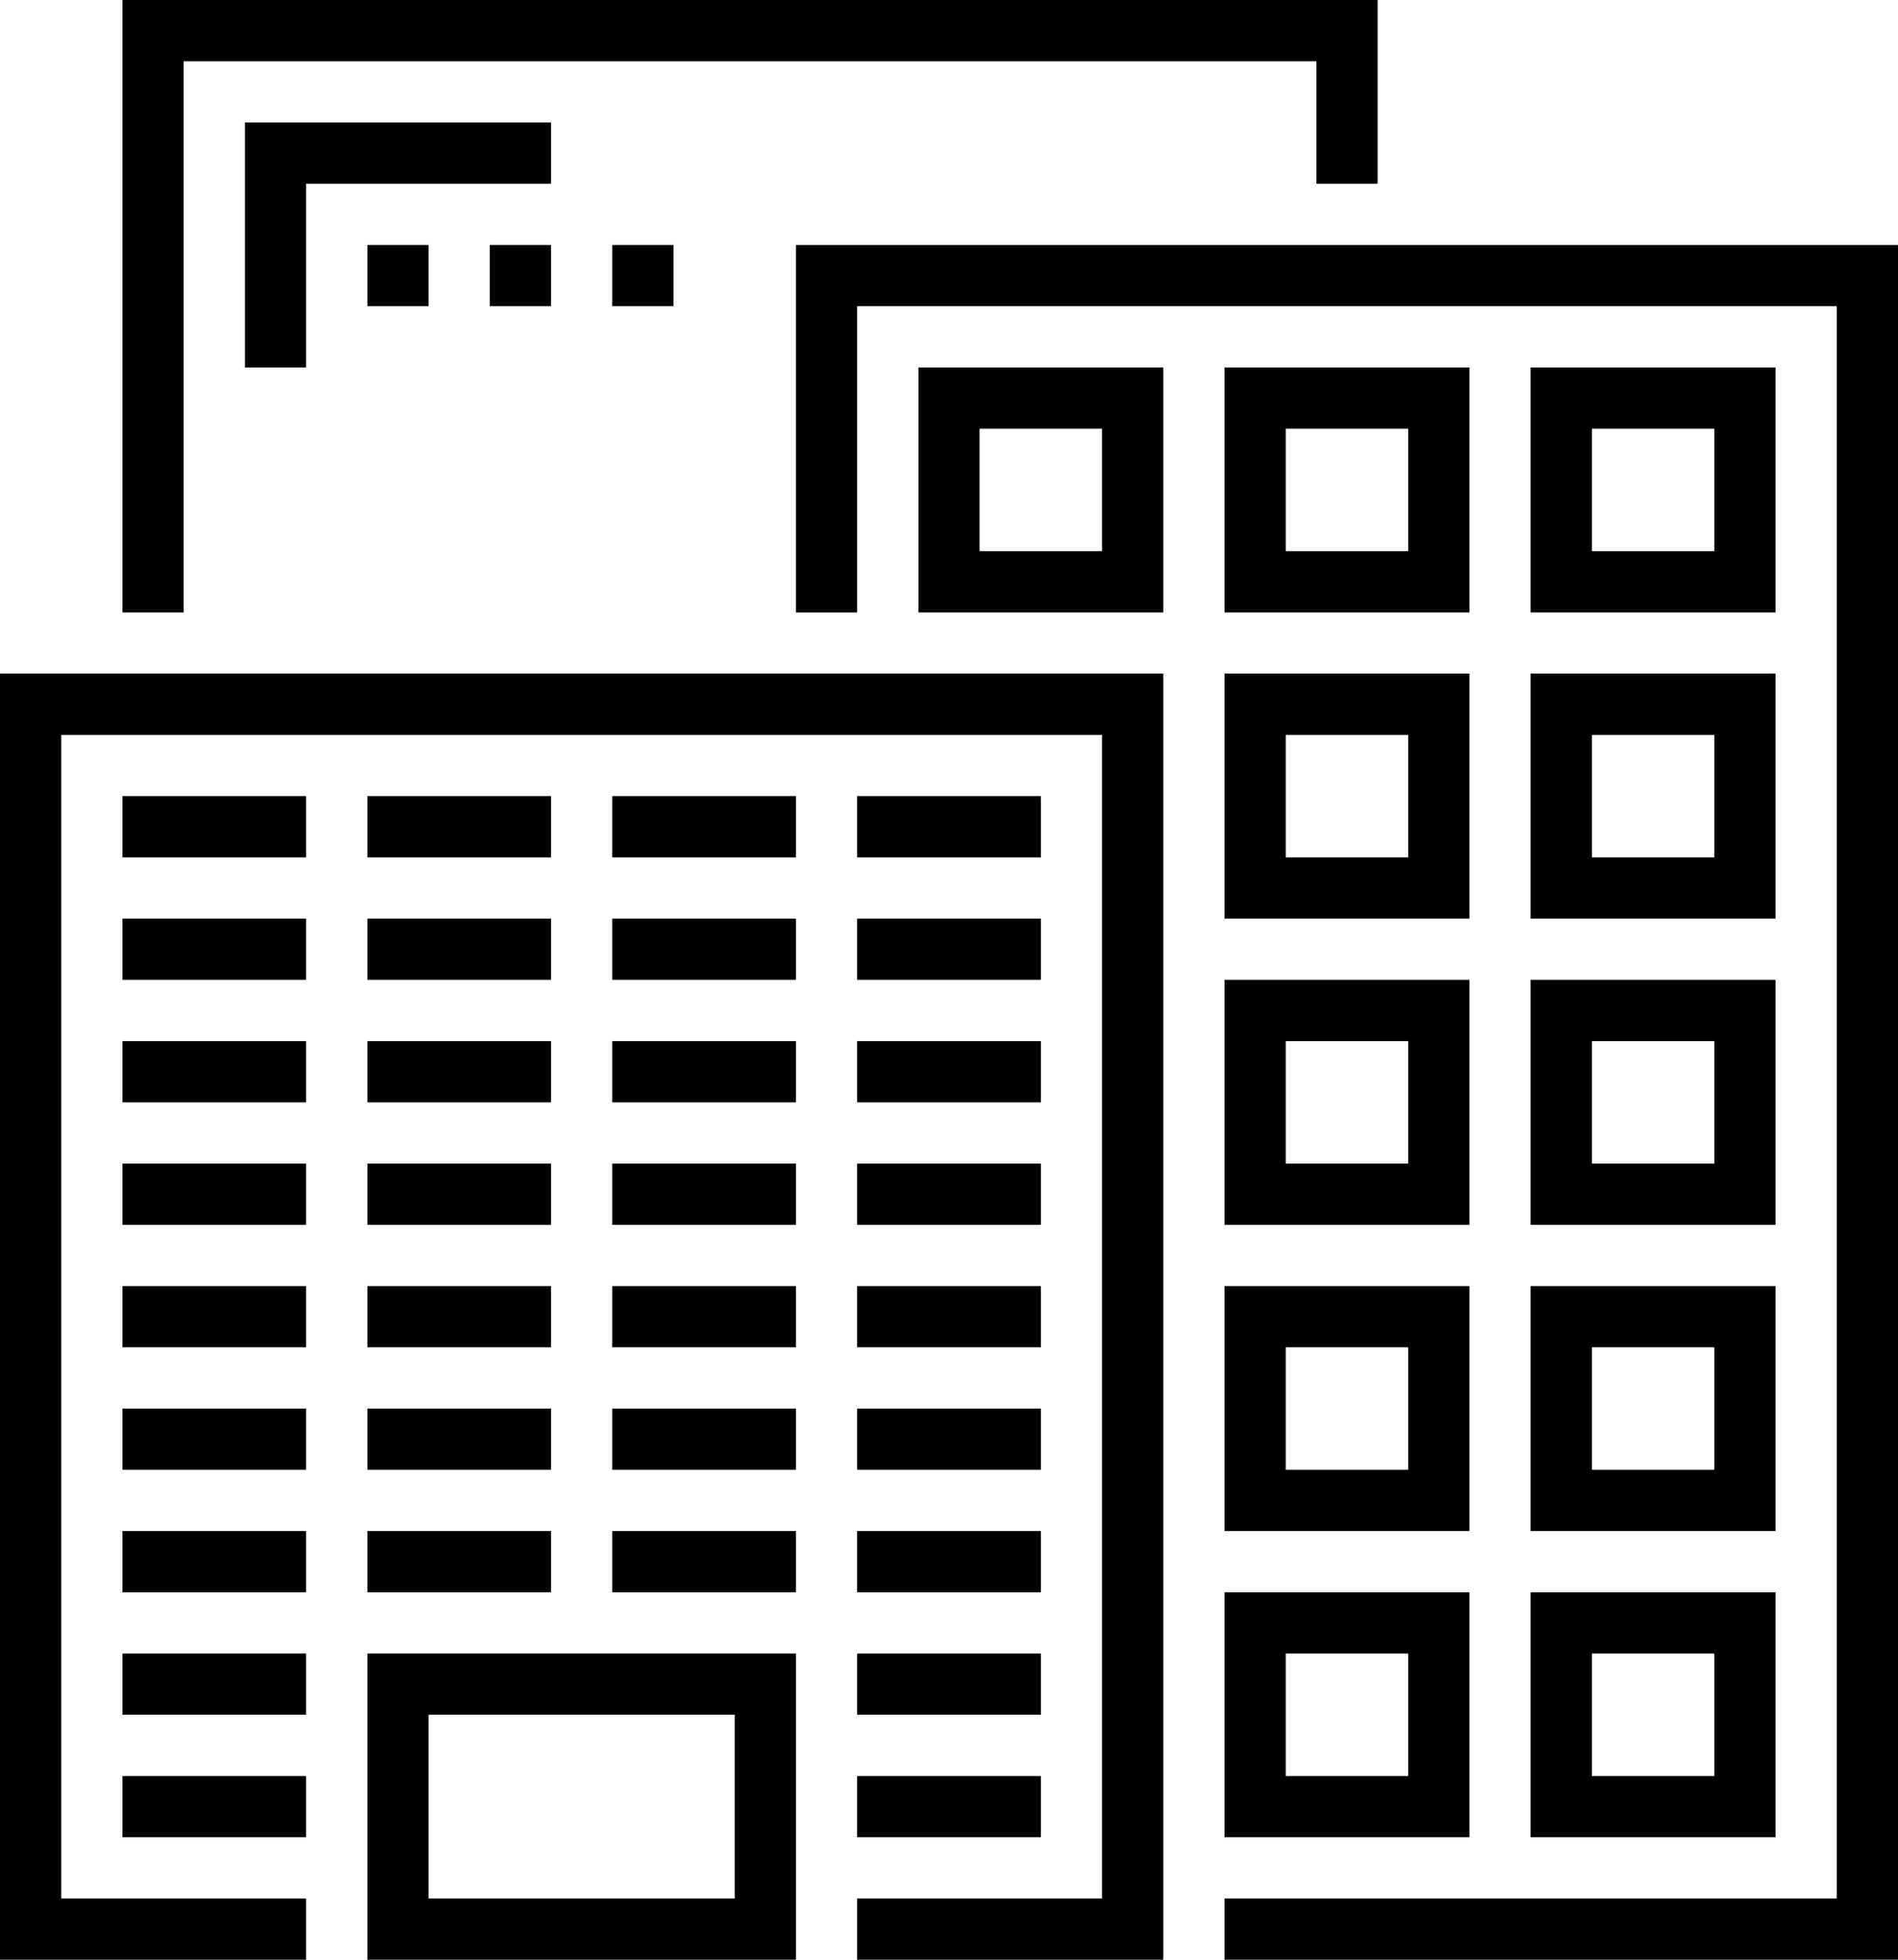
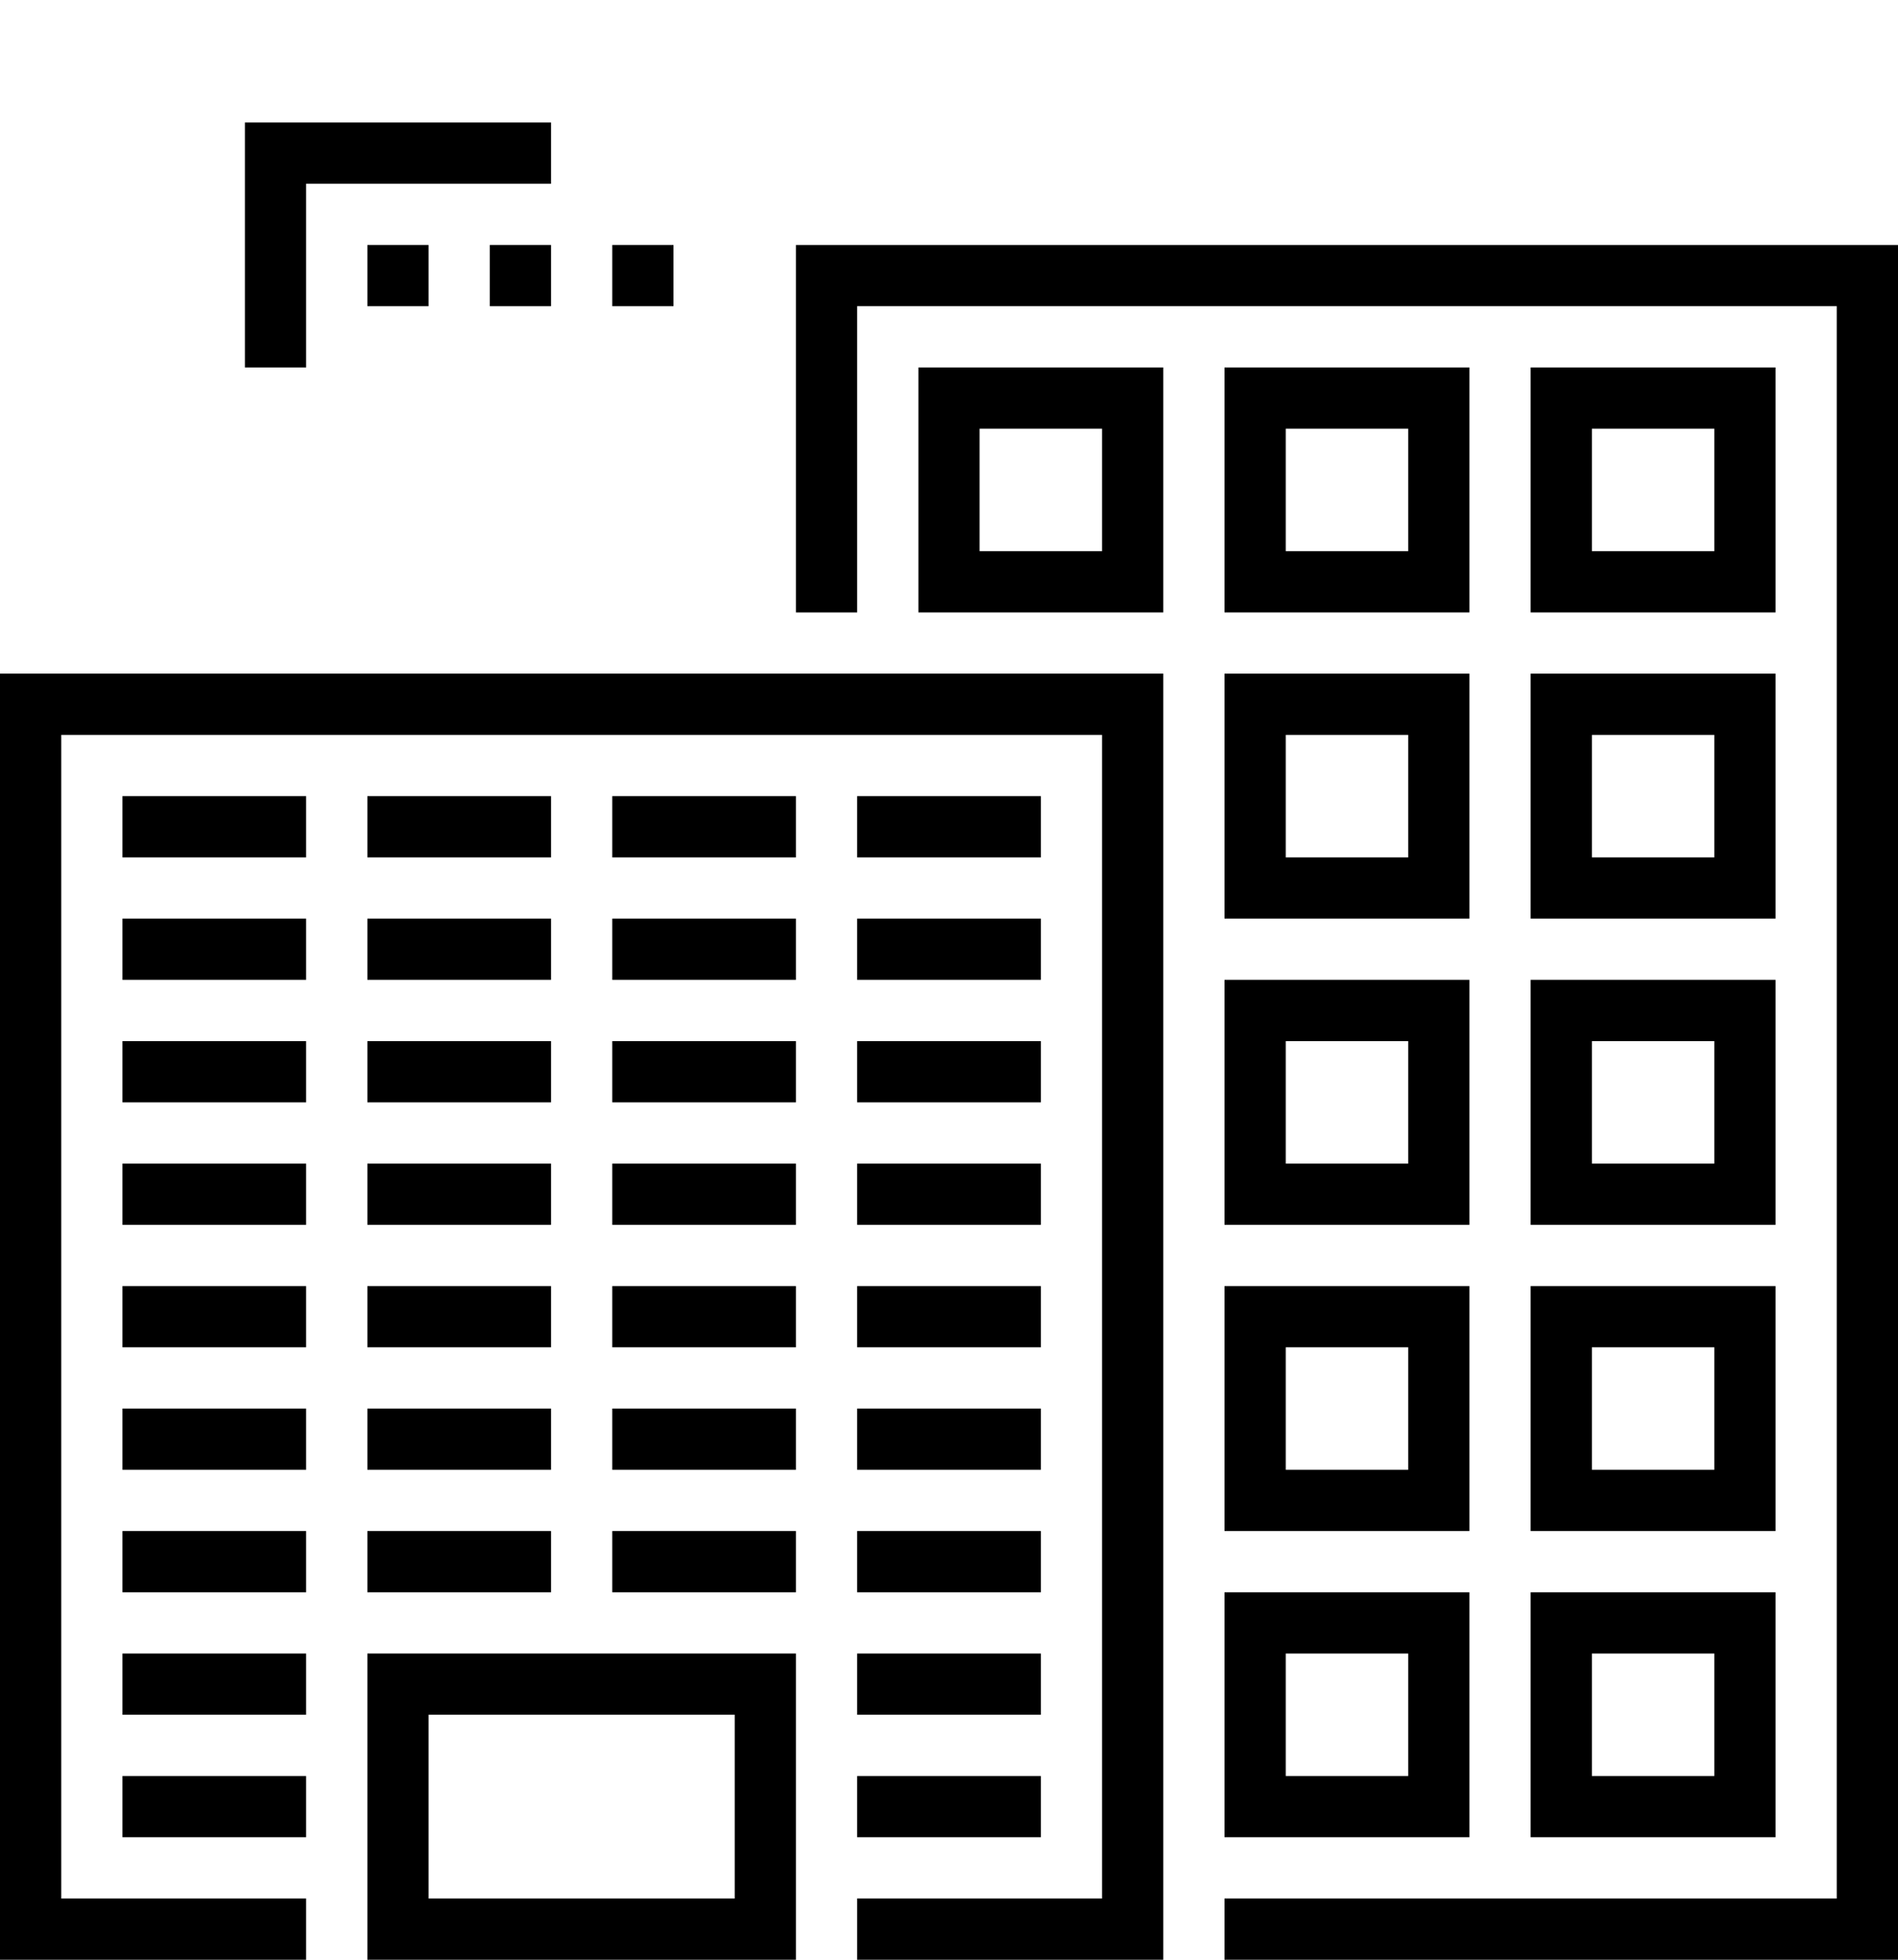
<svg xmlns="http://www.w3.org/2000/svg" height="64px" style="enable-background:new 0 0 62 64;" version="1.1" viewBox="0 0 62 64" width="62px" xml:space="preserve">
  <g id="_x32_4_x5F_city_x5F_buildings">
    <g>
      <g>
        <polyline points="27,20 27,9 61,9 61,63 40,63    " style="fill:none;stroke:#000000;stroke-width:2;stroke-miterlimit:10;" />
        <polyline points="10,63 1,63 1,23 37,23 37,63 28,63         " style="fill:none;stroke:#000000;stroke-width:2;stroke-miterlimit:10;" />
        <rect height="8" style="fill:none;stroke:#000000;stroke-width:2;stroke-miterlimit:10;" width="12" x="13" y="55" />
        <rect height="6" style="fill:none;stroke:#000000;stroke-width:2;stroke-miterlimit:10;" width="6" x="31" y="13" />
        <rect height="6" style="fill:none;stroke:#000000;stroke-width:2;stroke-miterlimit:10;" width="6" x="41" y="13" />
        <rect height="6" style="fill:none;stroke:#000000;stroke-width:2;stroke-miterlimit:10;" width="6" x="51" y="13" />
        <rect height="6" style="fill:none;stroke:#000000;stroke-width:2;stroke-miterlimit:10;" width="6" x="41" y="23" />
        <rect height="6" style="fill:none;stroke:#000000;stroke-width:2;stroke-miterlimit:10;" width="6" x="51" y="23" />
        <rect height="6" style="fill:none;stroke:#000000;stroke-width:2;stroke-miterlimit:10;" width="6" x="41" y="33" />
        <rect height="6" style="fill:none;stroke:#000000;stroke-width:2;stroke-miterlimit:10;" width="6" x="51" y="33" />
        <rect height="6" style="fill:none;stroke:#000000;stroke-width:2;stroke-miterlimit:10;" width="6" x="41" y="43" />
        <rect height="6" style="fill:none;stroke:#000000;stroke-width:2;stroke-miterlimit:10;" width="6" x="51" y="43" />
        <rect height="6" style="fill:none;stroke:#000000;stroke-width:2;stroke-miterlimit:10;" width="6" x="41" y="53" />
        <rect height="6" style="fill:none;stroke:#000000;stroke-width:2;stroke-miterlimit:10;" width="6" x="51" y="53" />
        <line style="fill:none;stroke:#000000;stroke-width:2;stroke-miterlimit:10;" x1="4" x2="10" y1="27" y2="27" />
        <line style="fill:none;stroke:#000000;stroke-width:2;stroke-miterlimit:10;" x1="12" x2="18" y1="27" y2="27" />
        <line style="fill:none;stroke:#000000;stroke-width:2;stroke-miterlimit:10;" x1="20" x2="26" y1="27" y2="27" />
        <line style="fill:none;stroke:#000000;stroke-width:2;stroke-miterlimit:10;" x1="28" x2="34" y1="27" y2="27" />
        <line style="fill:none;stroke:#000000;stroke-width:2;stroke-miterlimit:10;" x1="4" x2="10" y1="31" y2="31" />
        <line style="fill:none;stroke:#000000;stroke-width:2;stroke-miterlimit:10;" x1="12" x2="18" y1="31" y2="31" />
        <line style="fill:none;stroke:#000000;stroke-width:2;stroke-miterlimit:10;" x1="20" x2="26" y1="31" y2="31" />
        <line style="fill:none;stroke:#000000;stroke-width:2;stroke-miterlimit:10;" x1="28" x2="34" y1="31" y2="31" />
        <line style="fill:none;stroke:#000000;stroke-width:2;stroke-miterlimit:10;" x1="4" x2="10" y1="35" y2="35" />
        <line style="fill:none;stroke:#000000;stroke-width:2;stroke-miterlimit:10;" x1="12" x2="18" y1="35" y2="35" />
        <line style="fill:none;stroke:#000000;stroke-width:2;stroke-miterlimit:10;" x1="20" x2="26" y1="35" y2="35" />
        <line style="fill:none;stroke:#000000;stroke-width:2;stroke-miterlimit:10;" x1="28" x2="34" y1="35" y2="35" />
        <line style="fill:none;stroke:#000000;stroke-width:2;stroke-miterlimit:10;" x1="4" x2="10" y1="39" y2="39" />
        <line style="fill:none;stroke:#000000;stroke-width:2;stroke-miterlimit:10;" x1="12" x2="18" y1="39" y2="39" />
        <line style="fill:none;stroke:#000000;stroke-width:2;stroke-miterlimit:10;" x1="20" x2="26" y1="39" y2="39" />
        <line style="fill:none;stroke:#000000;stroke-width:2;stroke-miterlimit:10;" x1="28" x2="34" y1="39" y2="39" />
        <line style="fill:none;stroke:#000000;stroke-width:2;stroke-miterlimit:10;" x1="4" x2="10" y1="43" y2="43" />
        <line style="fill:none;stroke:#000000;stroke-width:2;stroke-miterlimit:10;" x1="12" x2="18" y1="43" y2="43" />
        <line style="fill:none;stroke:#000000;stroke-width:2;stroke-miterlimit:10;" x1="20" x2="26" y1="43" y2="43" />
        <line style="fill:none;stroke:#000000;stroke-width:2;stroke-miterlimit:10;" x1="28" x2="34" y1="43" y2="43" />
        <line style="fill:none;stroke:#000000;stroke-width:2;stroke-miterlimit:10;" x1="4" x2="10" y1="47" y2="47" />
        <line style="fill:none;stroke:#000000;stroke-width:2;stroke-miterlimit:10;" x1="12" x2="18" y1="47" y2="47" />
        <line style="fill:none;stroke:#000000;stroke-width:2;stroke-miterlimit:10;" x1="20" x2="26" y1="47" y2="47" />
        <line style="fill:none;stroke:#000000;stroke-width:2;stroke-miterlimit:10;" x1="28" x2="34" y1="47" y2="47" />
        <line style="fill:none;stroke:#000000;stroke-width:2;stroke-miterlimit:10;" x1="4" x2="10" y1="51" y2="51" />
        <line style="fill:none;stroke:#000000;stroke-width:2;stroke-miterlimit:10;" x1="12" x2="18" y1="51" y2="51" />
        <line style="fill:none;stroke:#000000;stroke-width:2;stroke-miterlimit:10;" x1="20" x2="26" y1="51" y2="51" />
        <line style="fill:none;stroke:#000000;stroke-width:2;stroke-miterlimit:10;" x1="28" x2="34" y1="51" y2="51" />
        <line style="fill:none;stroke:#000000;stroke-width:2;stroke-miterlimit:10;" x1="4" x2="10" y1="55" y2="55" />
        <line style="fill:none;stroke:#000000;stroke-width:2;stroke-miterlimit:10;" x1="28" x2="34" y1="55" y2="55" />
        <line style="fill:none;stroke:#000000;stroke-width:2;stroke-miterlimit:10;" x1="28" x2="34" y1="59" y2="59" />
        <line style="fill:none;stroke:#000000;stroke-width:2;stroke-miterlimit:10;" x1="4" x2="10" y1="59" y2="59" />
        <line style="fill:none;stroke:#000000;stroke-width:2;stroke-miterlimit:10;" x1="12" x2="14" y1="9" y2="9" />
        <line style="fill:none;stroke:#000000;stroke-width:2;stroke-miterlimit:10;" x1="16" x2="18" y1="9" y2="9" />
        <line style="fill:none;stroke:#000000;stroke-width:2;stroke-miterlimit:10;" x1="20" x2="22" y1="9" y2="9" />
-         <polyline points="44,6 44,1 5,1 5,20    " style="fill:none;stroke:#000000;stroke-width:2;stroke-miterlimit:10;" />
        <polyline points="9,12 9,5 18,5    " style="fill:none;stroke:#000000;stroke-width:2;stroke-miterlimit:10;" />
      </g>
    </g>
  </g>
  <g id="Layer_1" />
</svg>